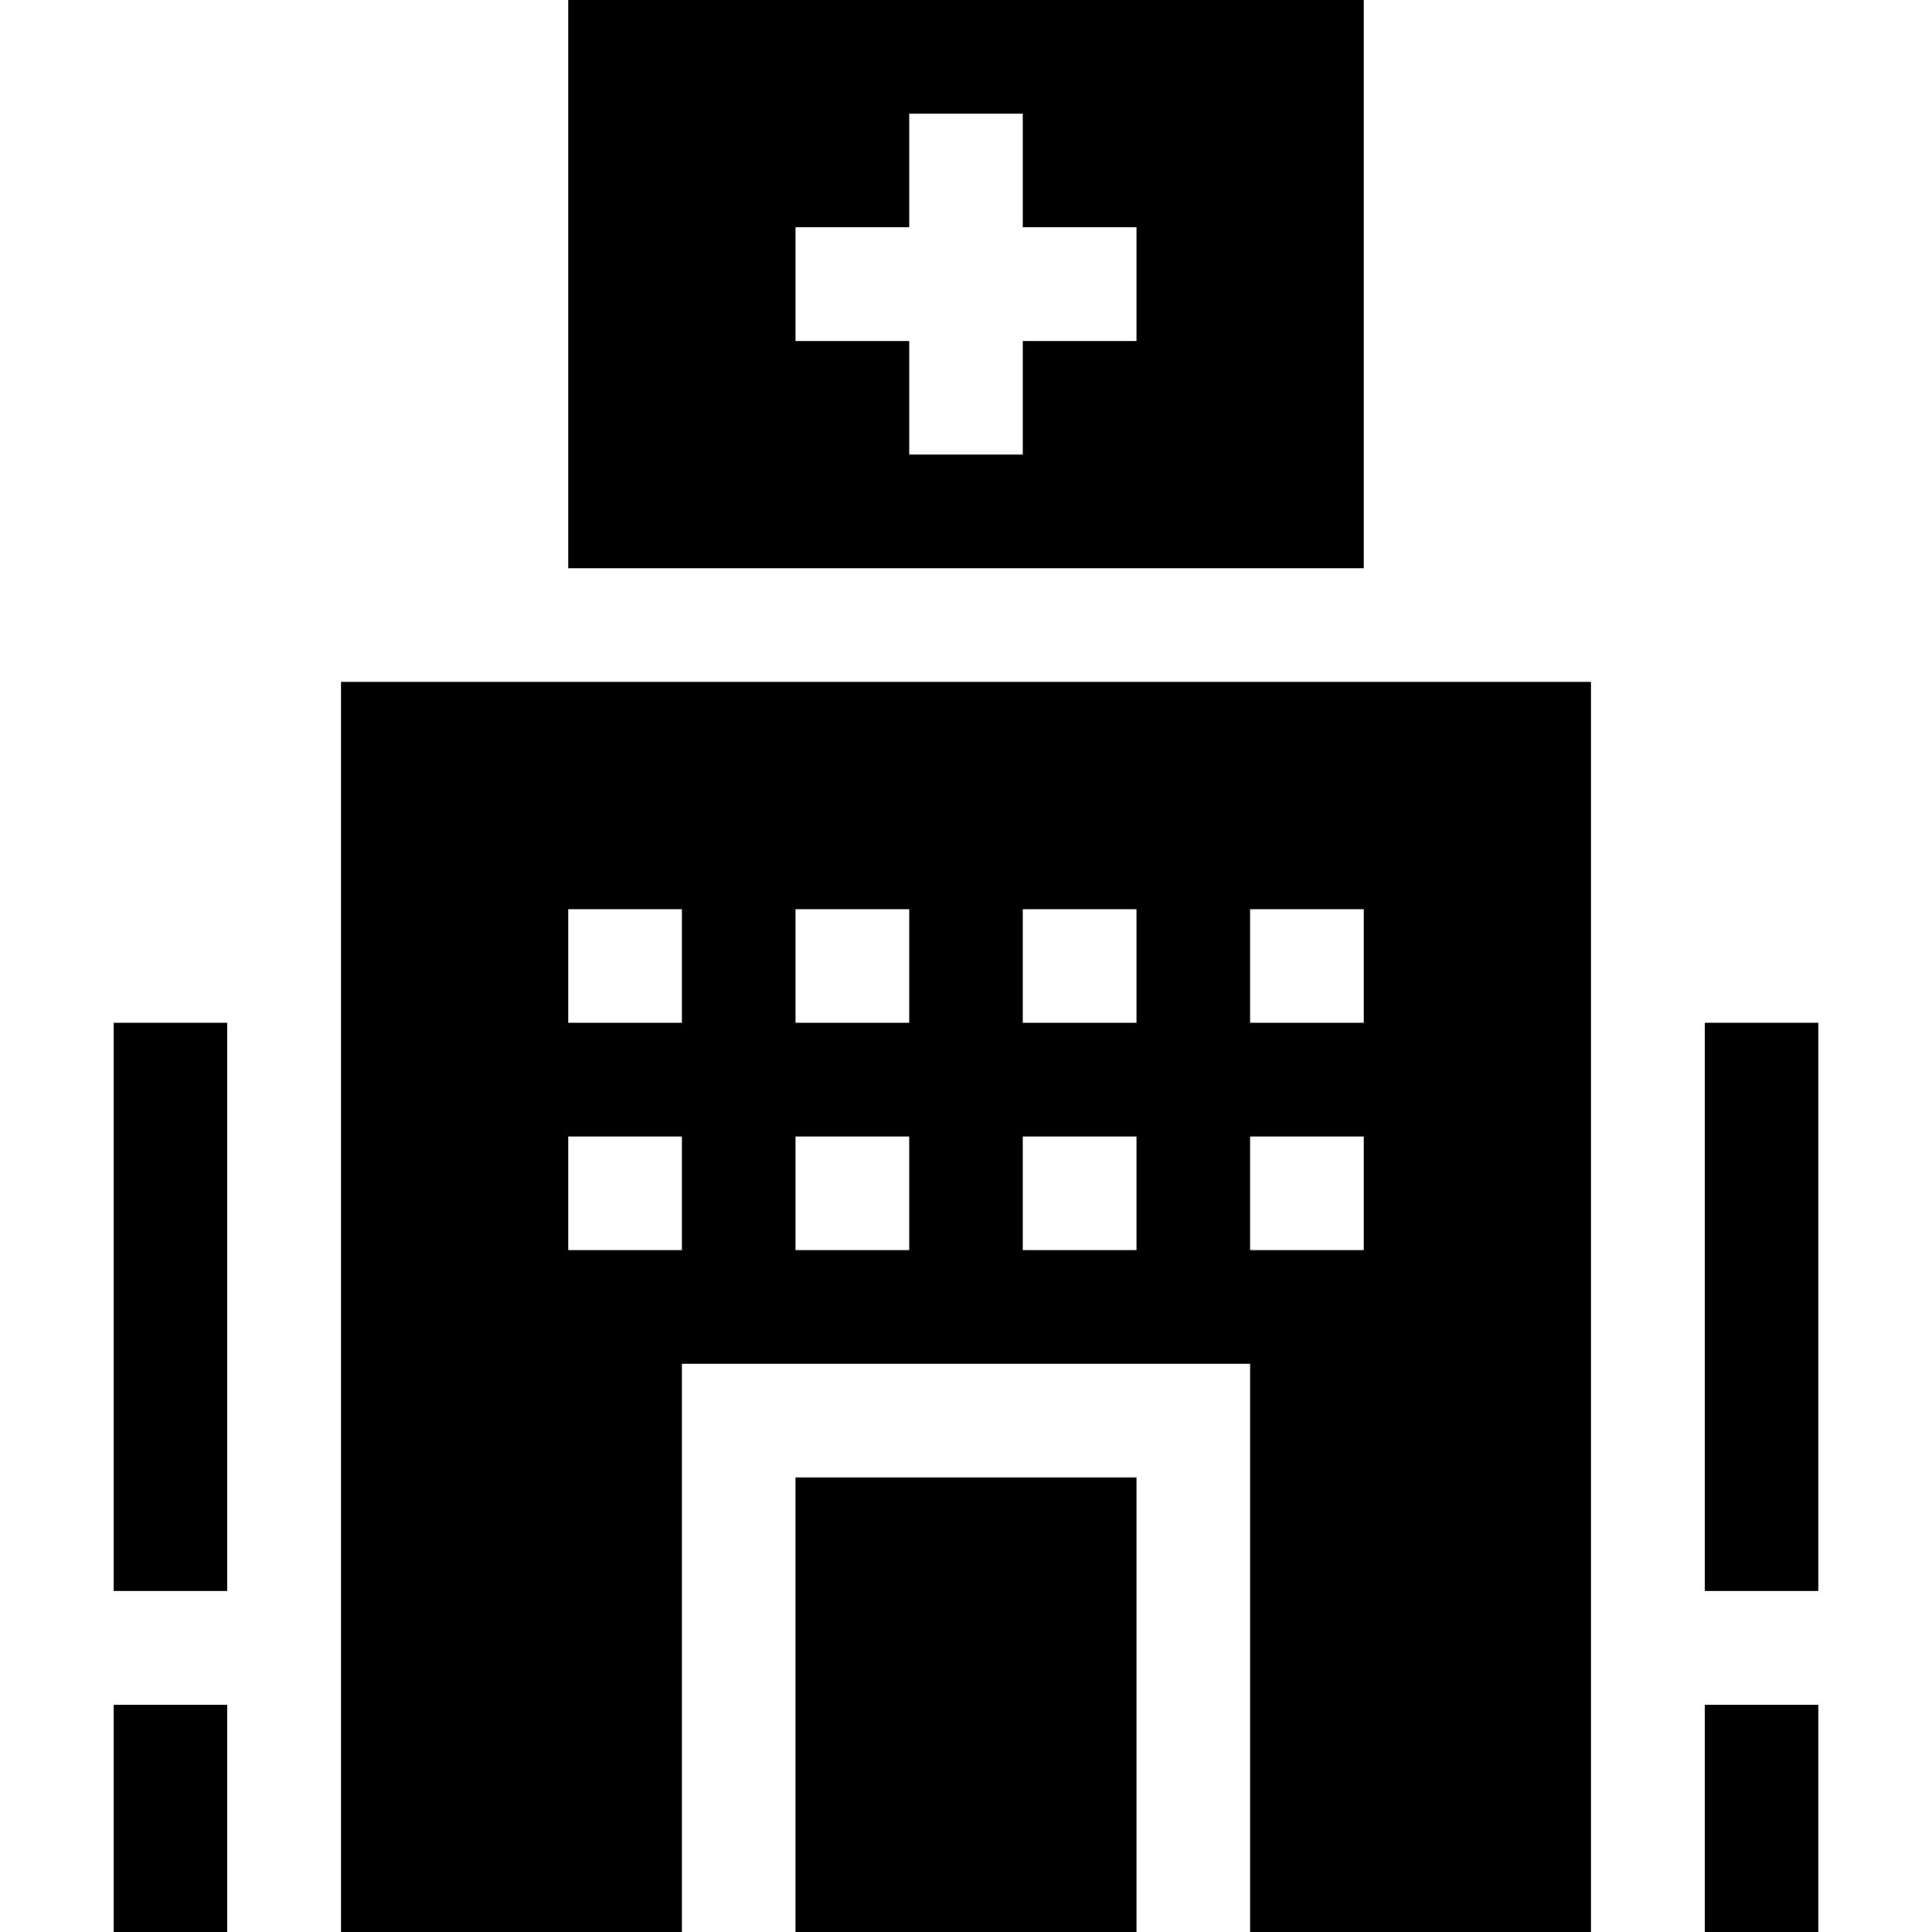
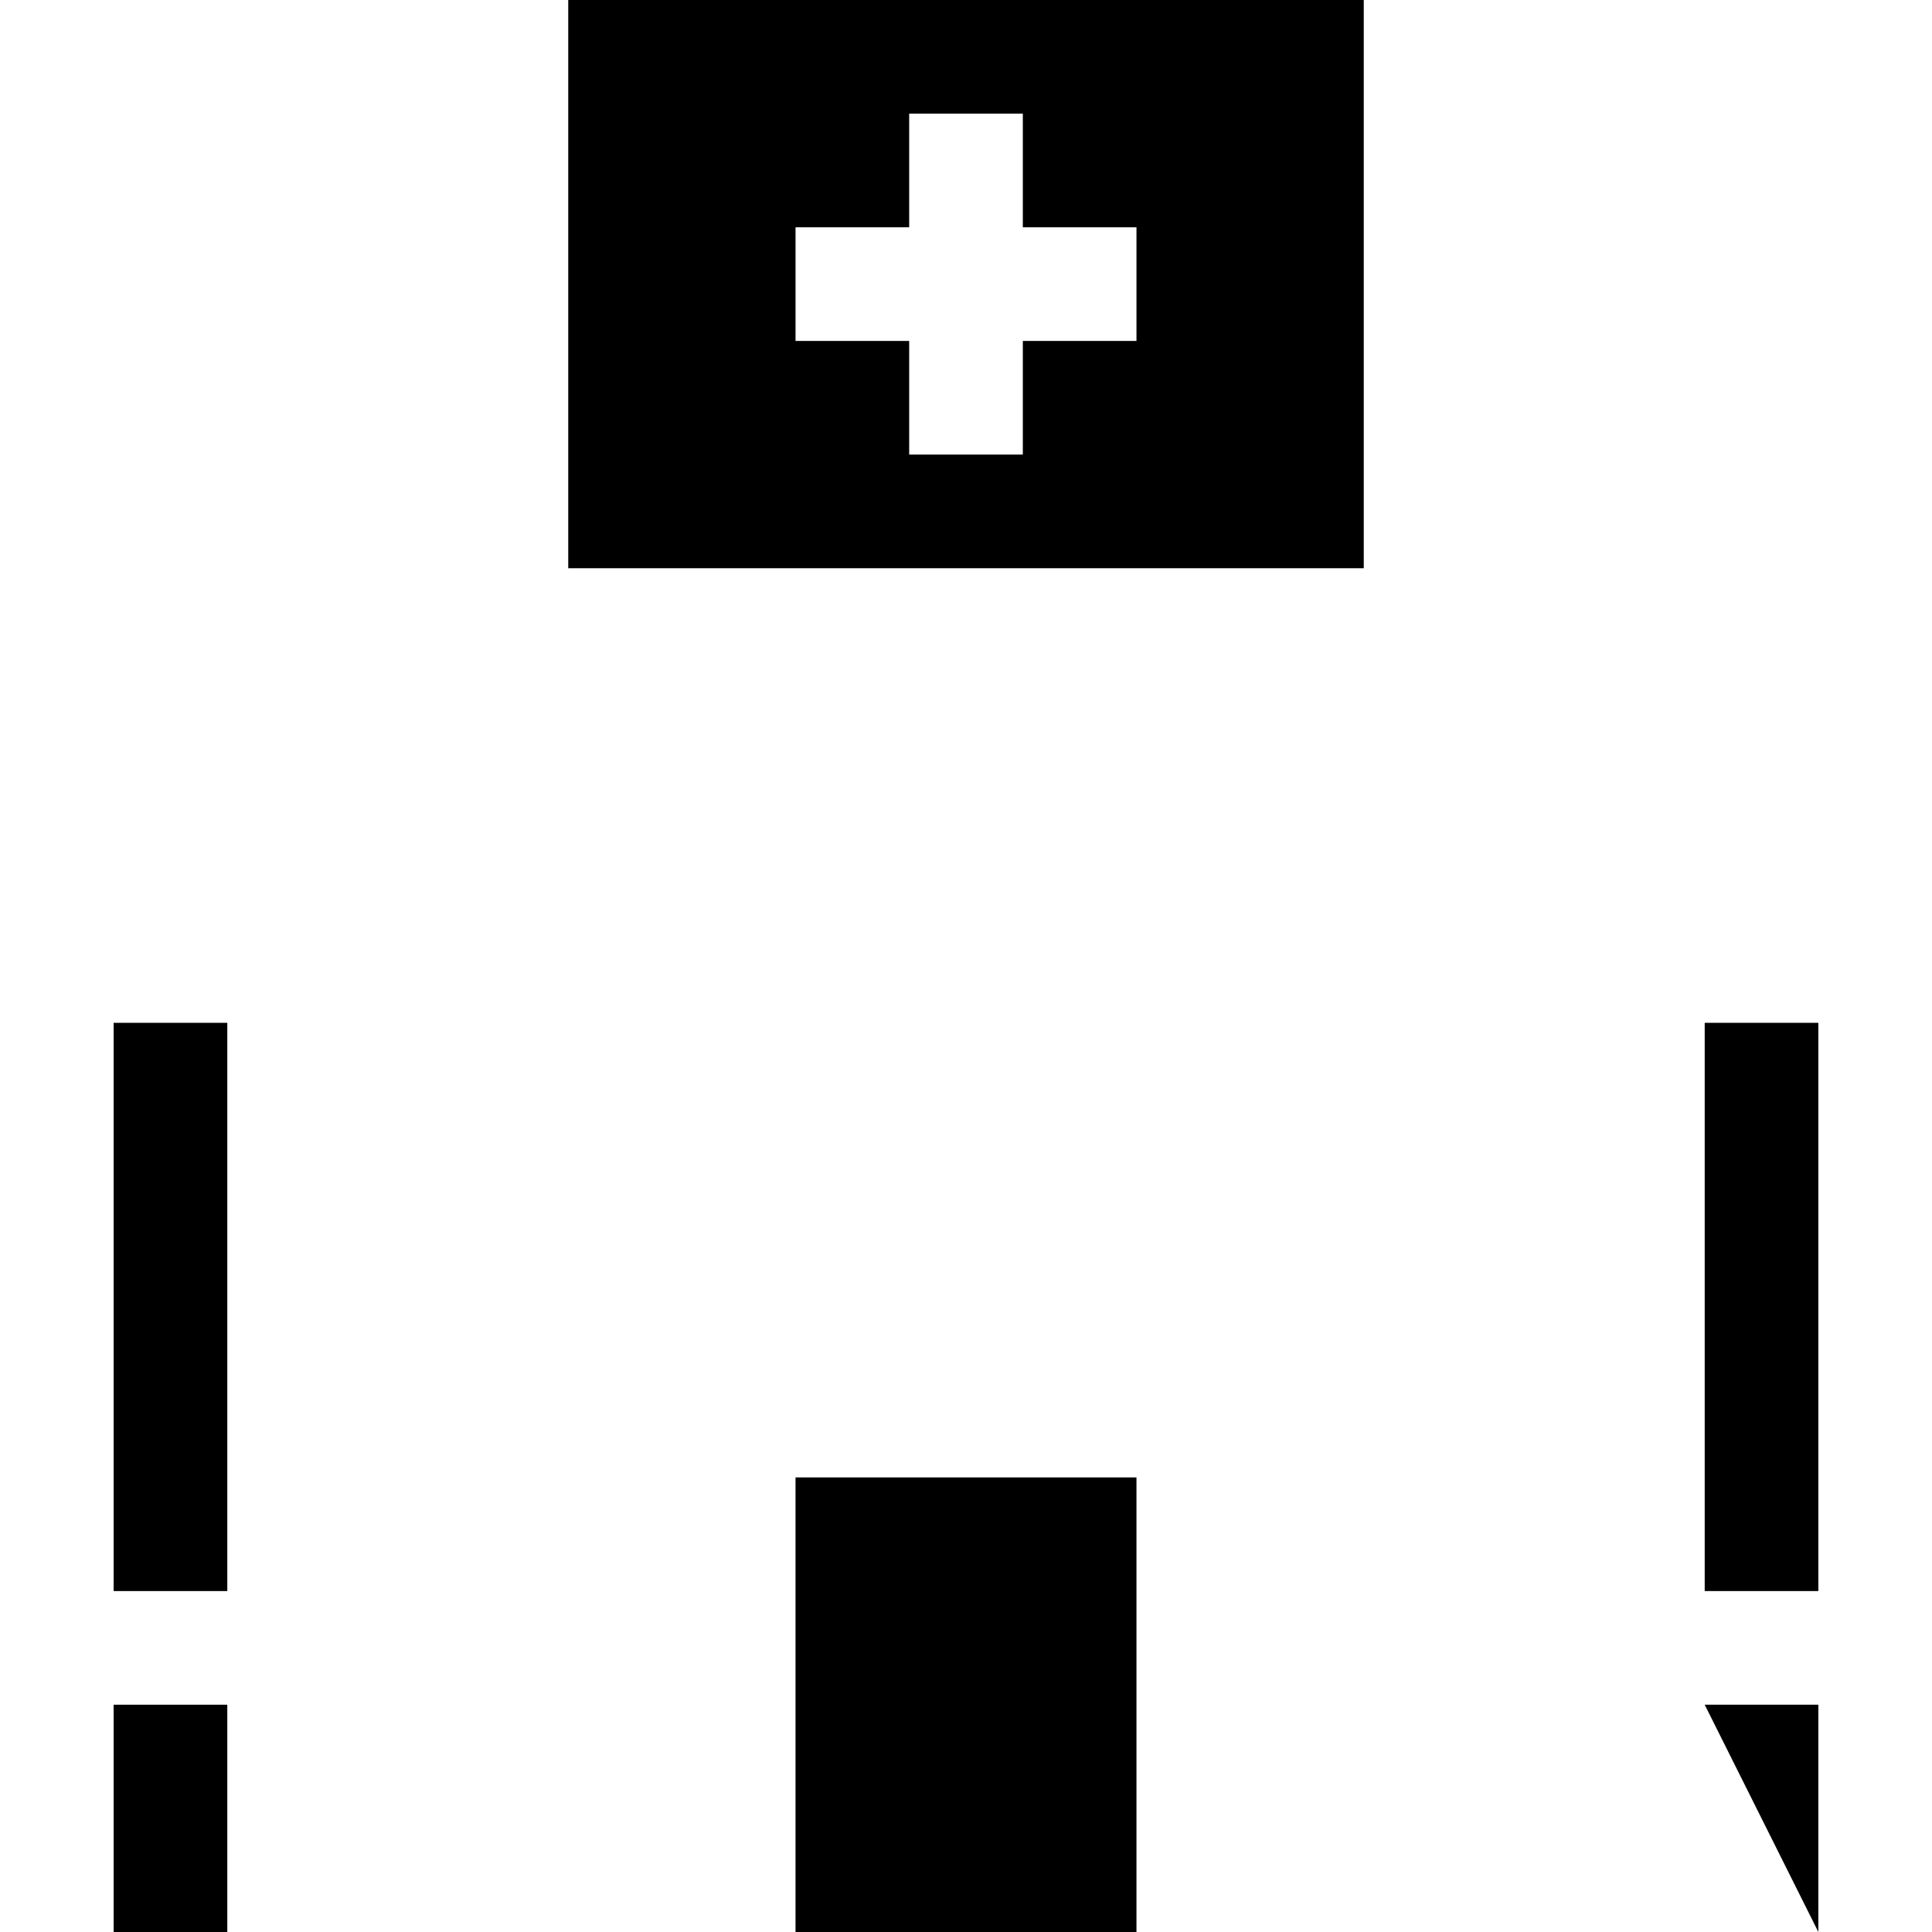
<svg xmlns="http://www.w3.org/2000/svg" id="Layer_1" height="512" viewBox="0 0 510 510" width="512">
  <g>
    <g>
      <path d="m360 0h-210v150h210zm-60 90h-30v30h-30v-30h-30v-30h30v-30h30v30h30z" />
      <path d="m210 390h90v120h-90z" />
      <path d="m30 450h30v60h-30z" />
      <path d="m30 270h30v150h-30z" />
-       <path d="m450 450h30v60h-30z" />
+       <path d="m450 450h30v60z" />
      <path d="m450 270h30v150h-30z" />
-       <path d="m90 510h90v-150h150v150h90v-330h-330zm240-270h30v30h-30zm0 60h30v30h-30zm-60-60h30v30h-30zm0 60h30v30h-30zm-60-60h30v30h-30zm0 60h30v30h-30zm-60-60h30v30h-30zm0 60h30v30h-30z" />
    </g>
  </g>
</svg>